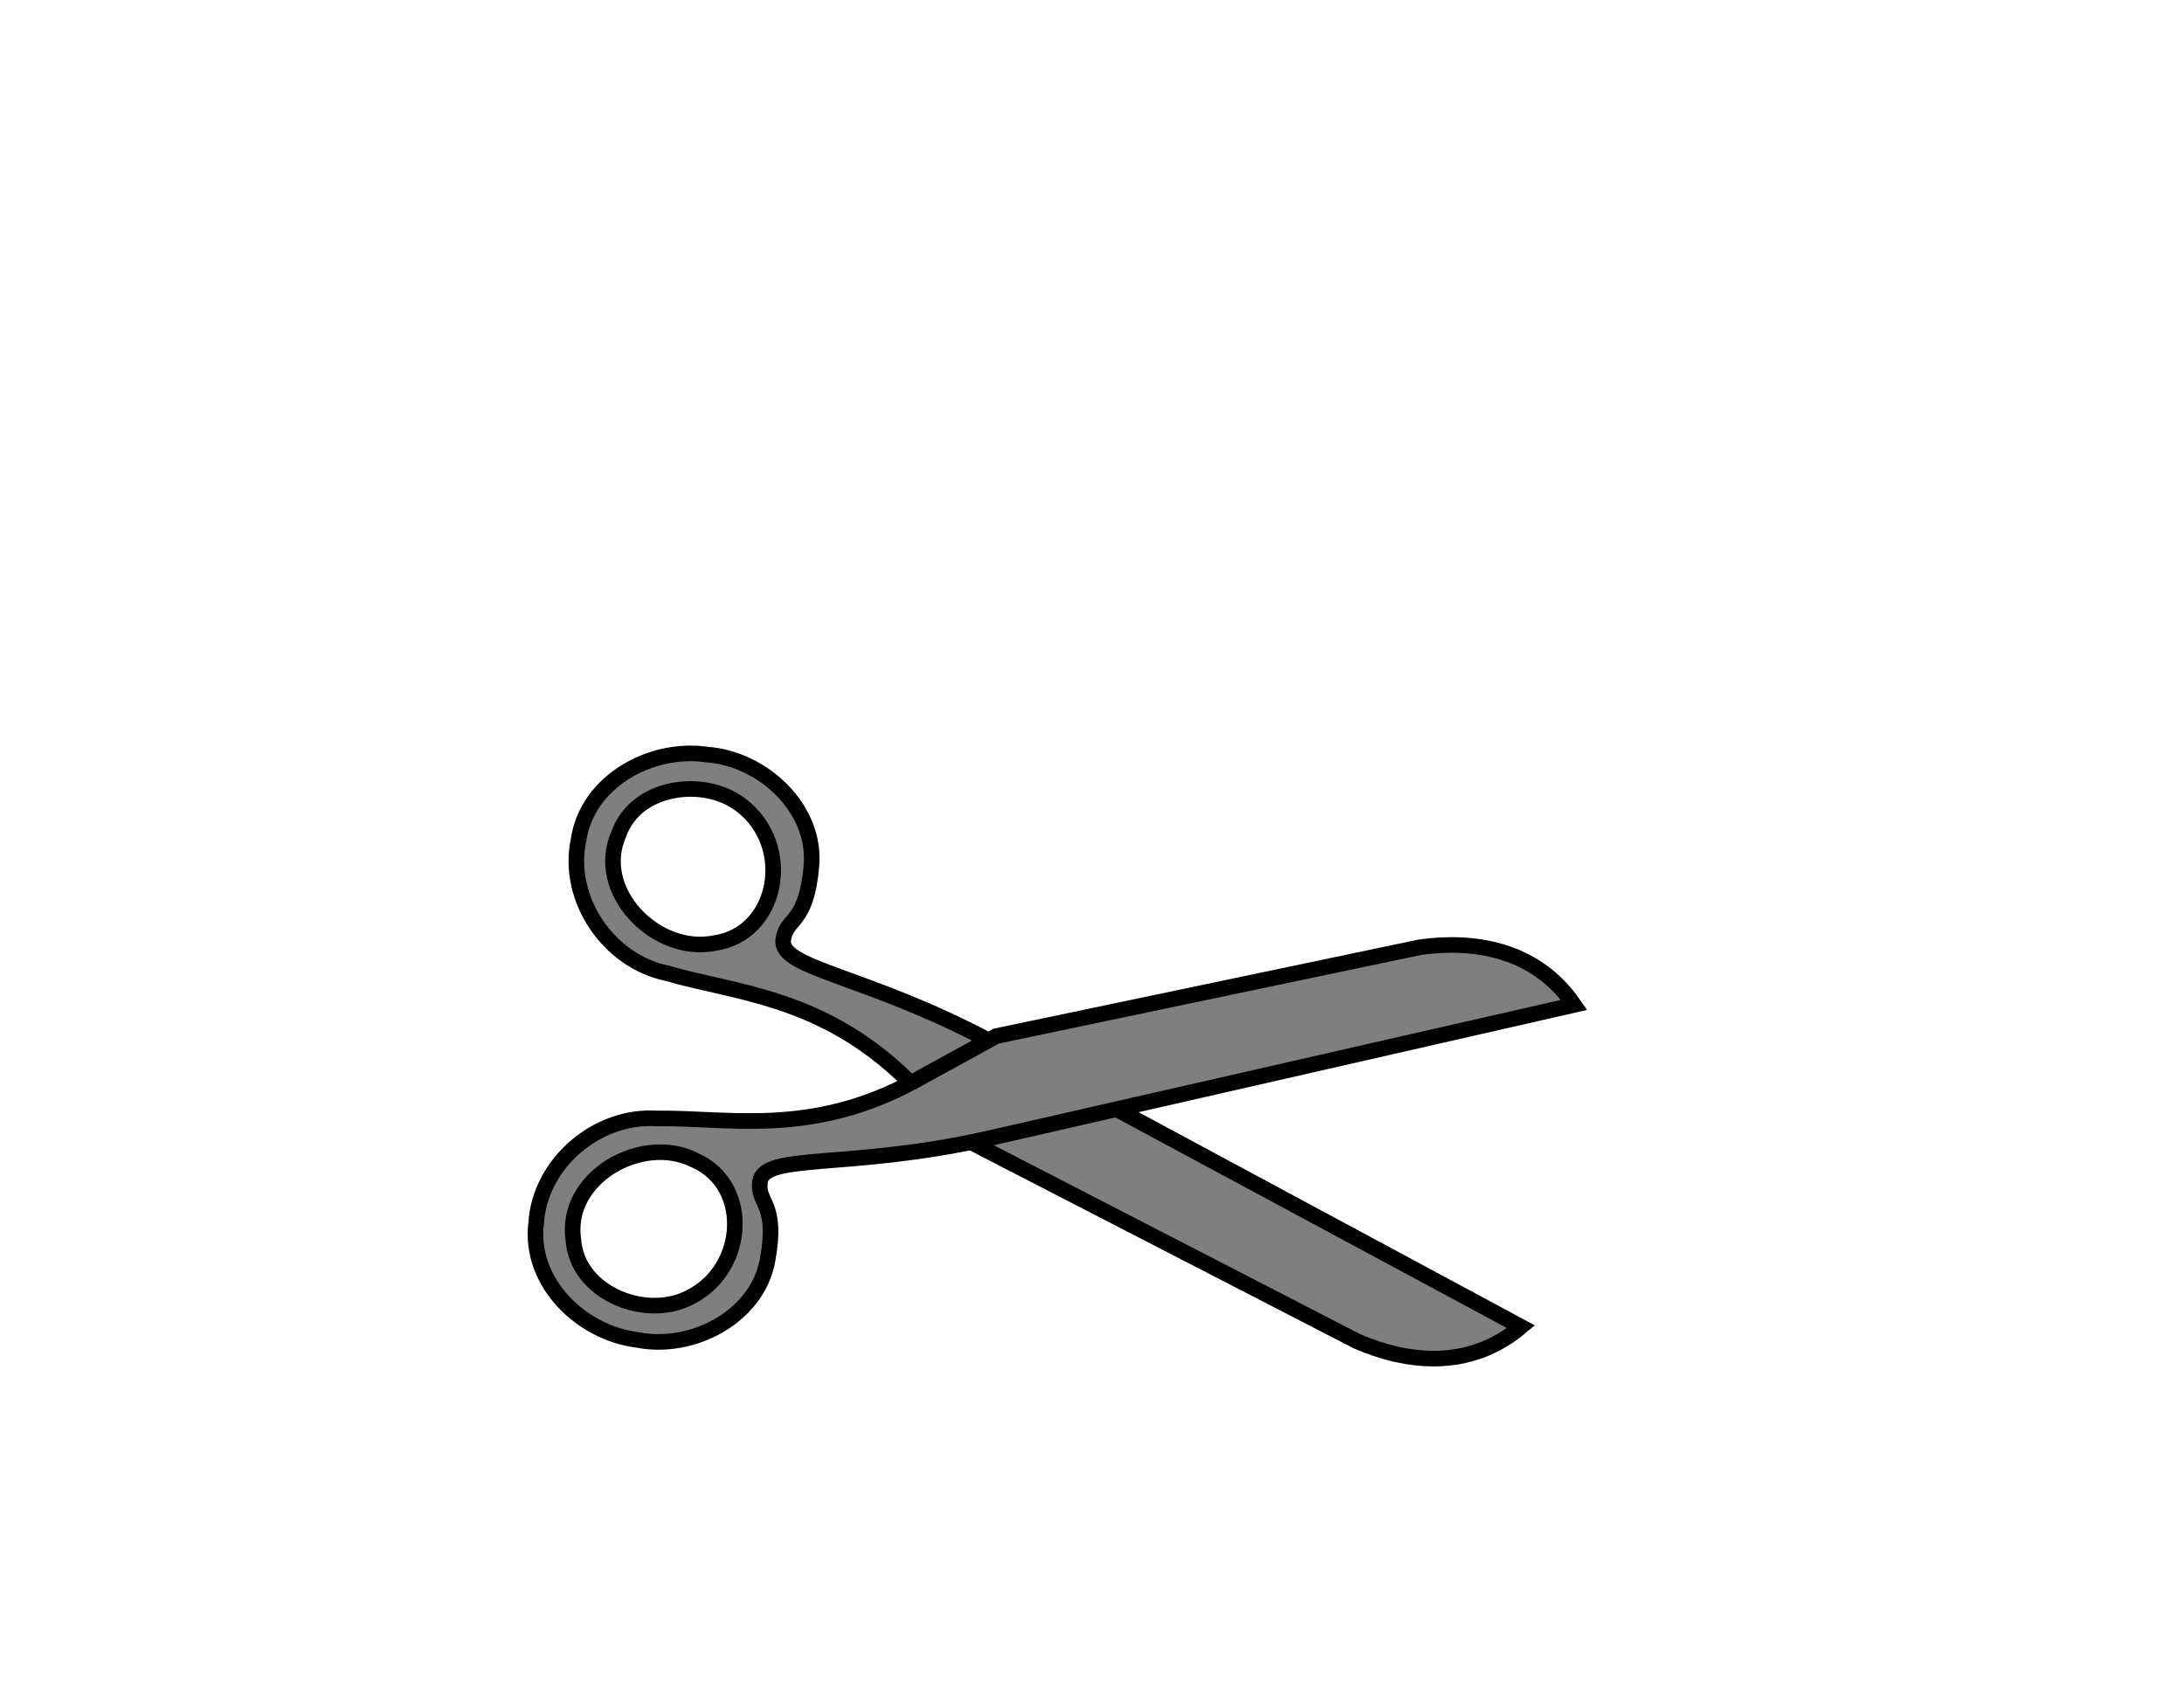
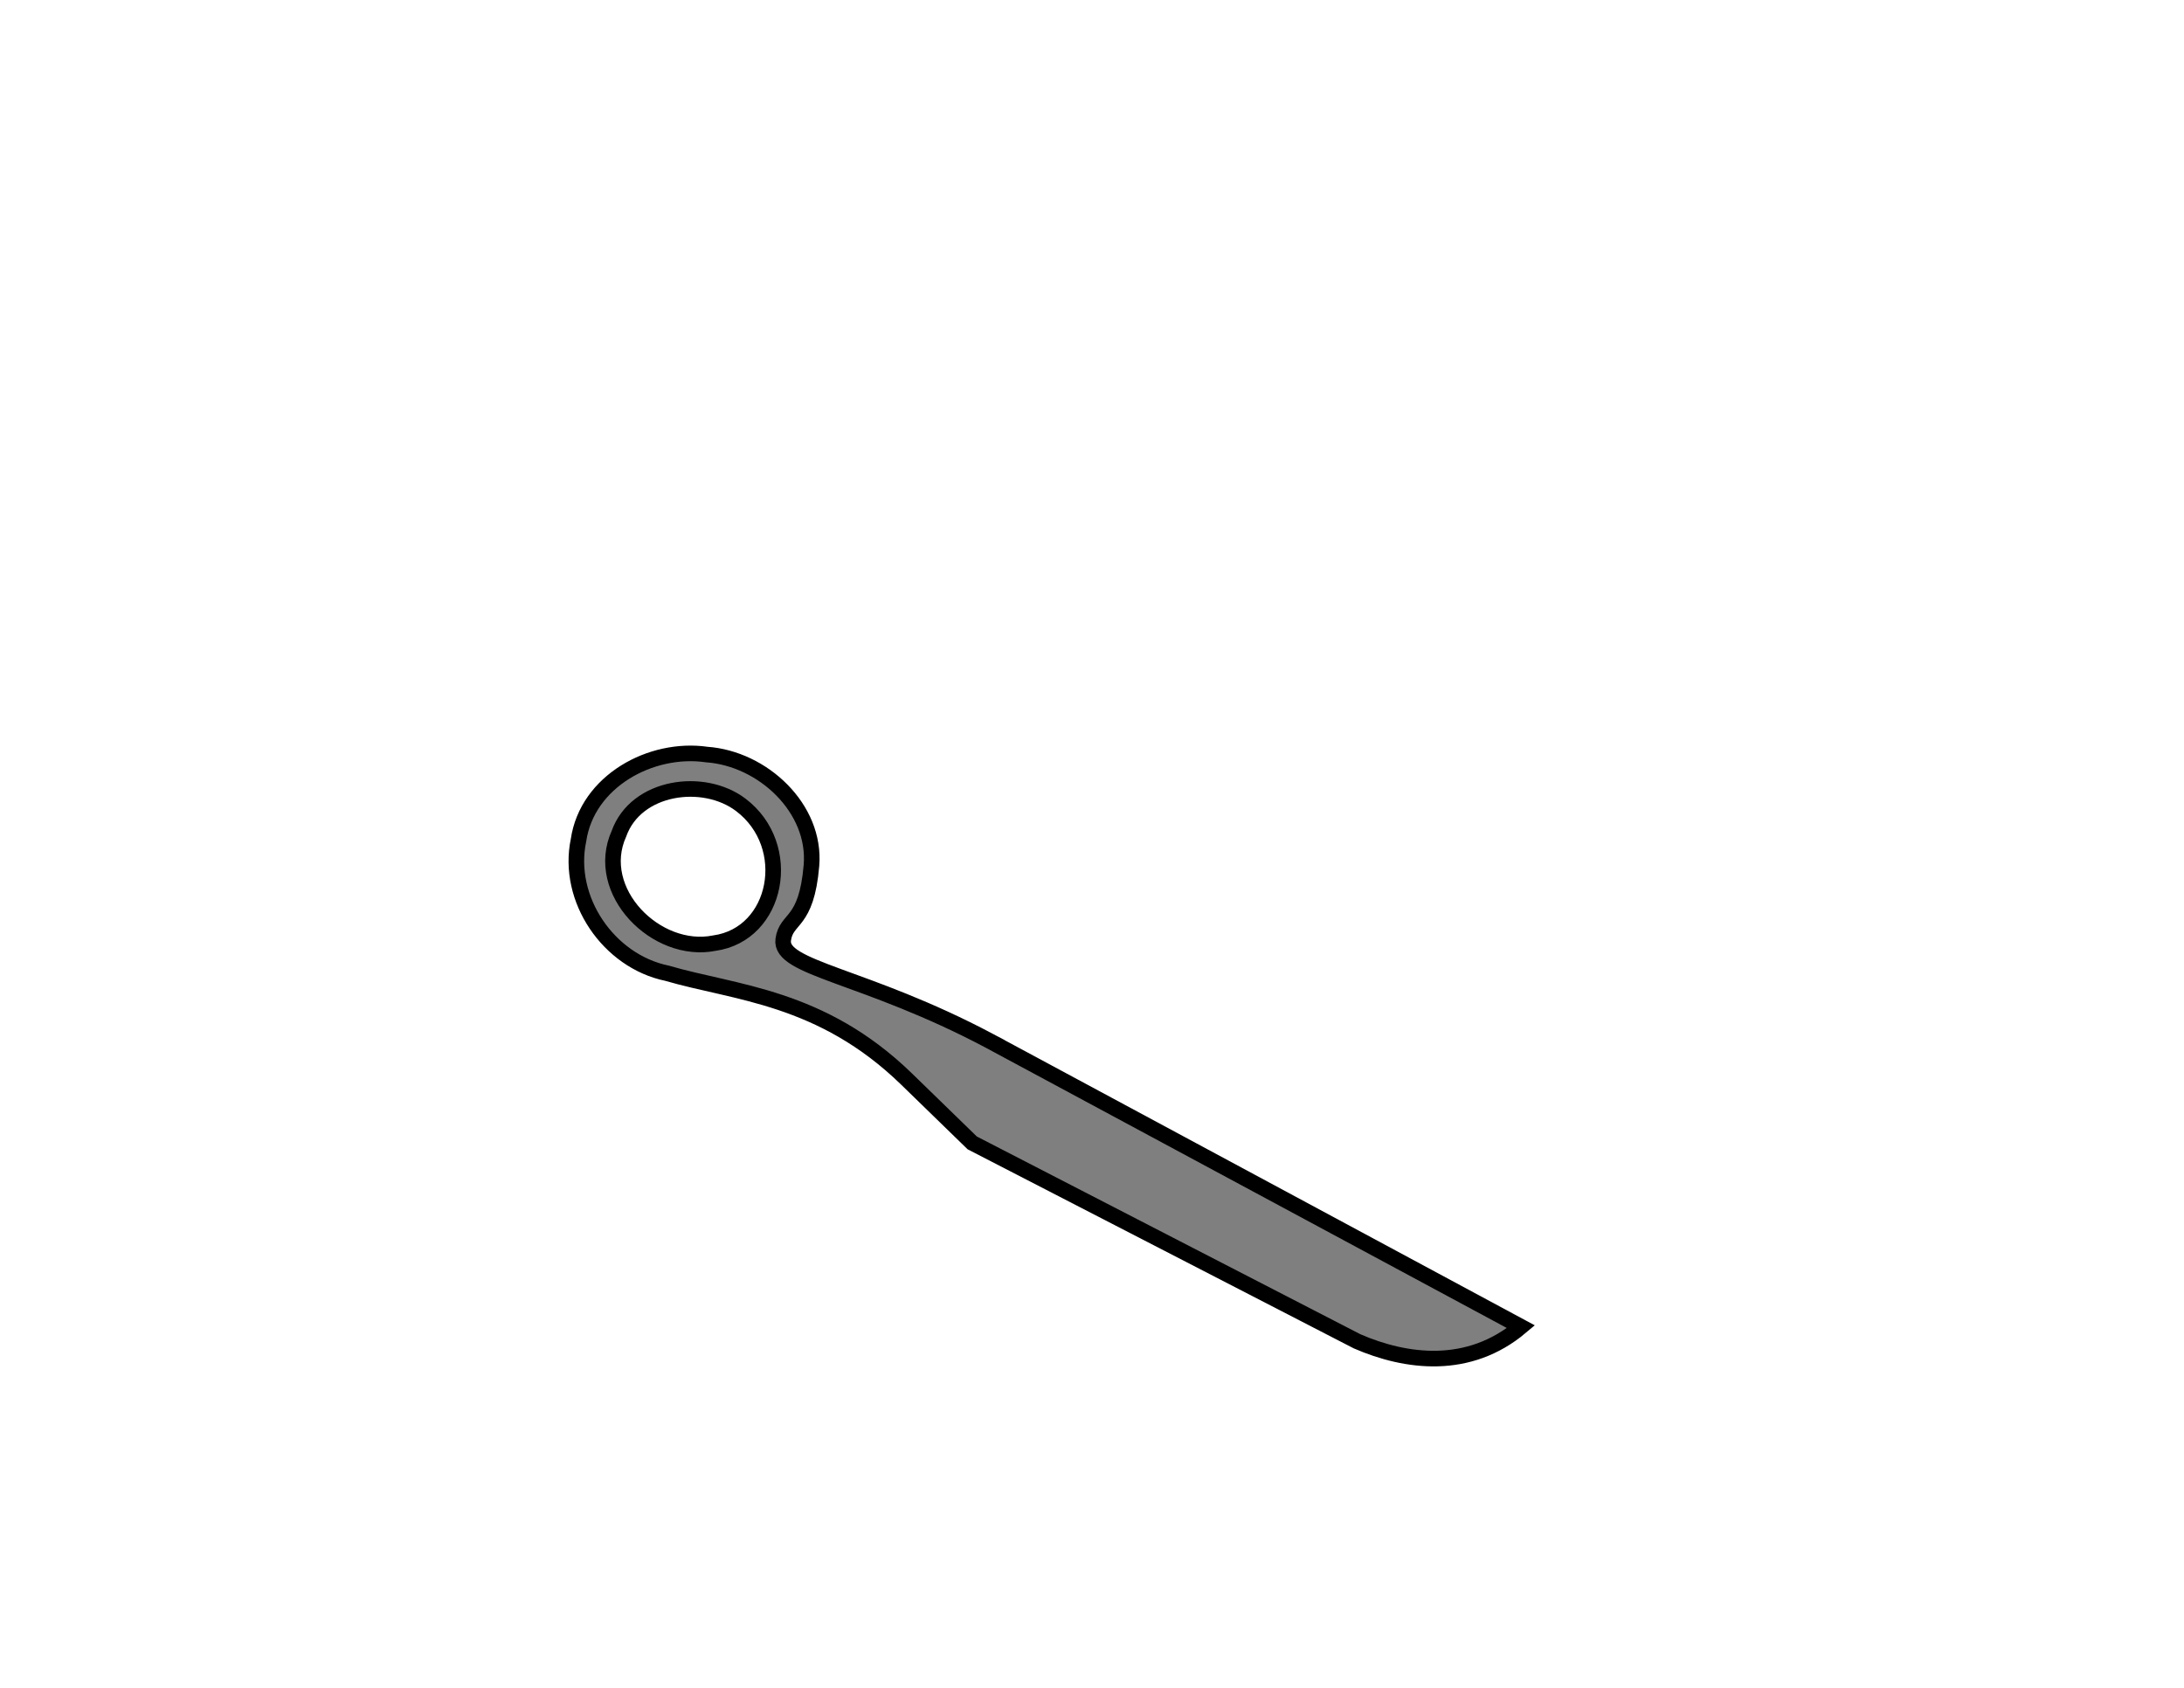
<svg xmlns="http://www.w3.org/2000/svg" width="1056" height="816">
  <g id="svg_1" stroke="#000" externalResourcesRequired="false" stroke-width="7.541" fill="#7f7f7f">
    <path id="path48999" transform="rotate(261.96 504.14 510.08)" d="m514.57 485.54c40.116-55.305 48.782-95.726 62.369-91.858 10.62 3.024 5.516 12.113 33.582 18.526 26.948 6.157 54.481-15.967 60.201-42.66 7.619-26.163-4.73-59.047-32.358-67.165-27.341-9.895-59.93 6.189-69.658 33.419-14.096 31.13-21.324 72.244-66.88 107.53l-34.967 27.086-121.01 170.84c-13.53 22.088-21.654 51.472-4.112 79.445l172.83-235.17zm129.82-103.12c-23.306 23.25-64.534 9.071-64.463-21.965-1.65-28.554 33.055-54.558 58.852-38.26 21.721 11.428 21.565 44.309 5.611 60.225z" />
-     <path id="path49000" transform="rotate(-66.659 503.24 550.96)" d="m492.9 526.35c-39.993-55.395-48.569-95.834-62.164-91.996-10.627 3-5.543 12.1-33.624 18.451-26.962 6.097-54.445-16.088-60.106-42.794-7.56-26.179 4.862-59.036 32.508-67.092 27.363-9.834 59.916 6.322 69.583 33.574 14.026 31.161 21.163 72.292 66.641 107.68l34.907 27.164 120.63 171.11c13.481 22.118 21.54 51.52 3.935 79.454l-172.31-235.55zm-129.59-103.4c23.254 23.302 64.513 9.214 64.512-21.821 1.714-28.55-32.933-54.632-58.766-38.391-21.746 11.38-21.664 44.261-5.745 60.212z" />
  </g>
</svg>